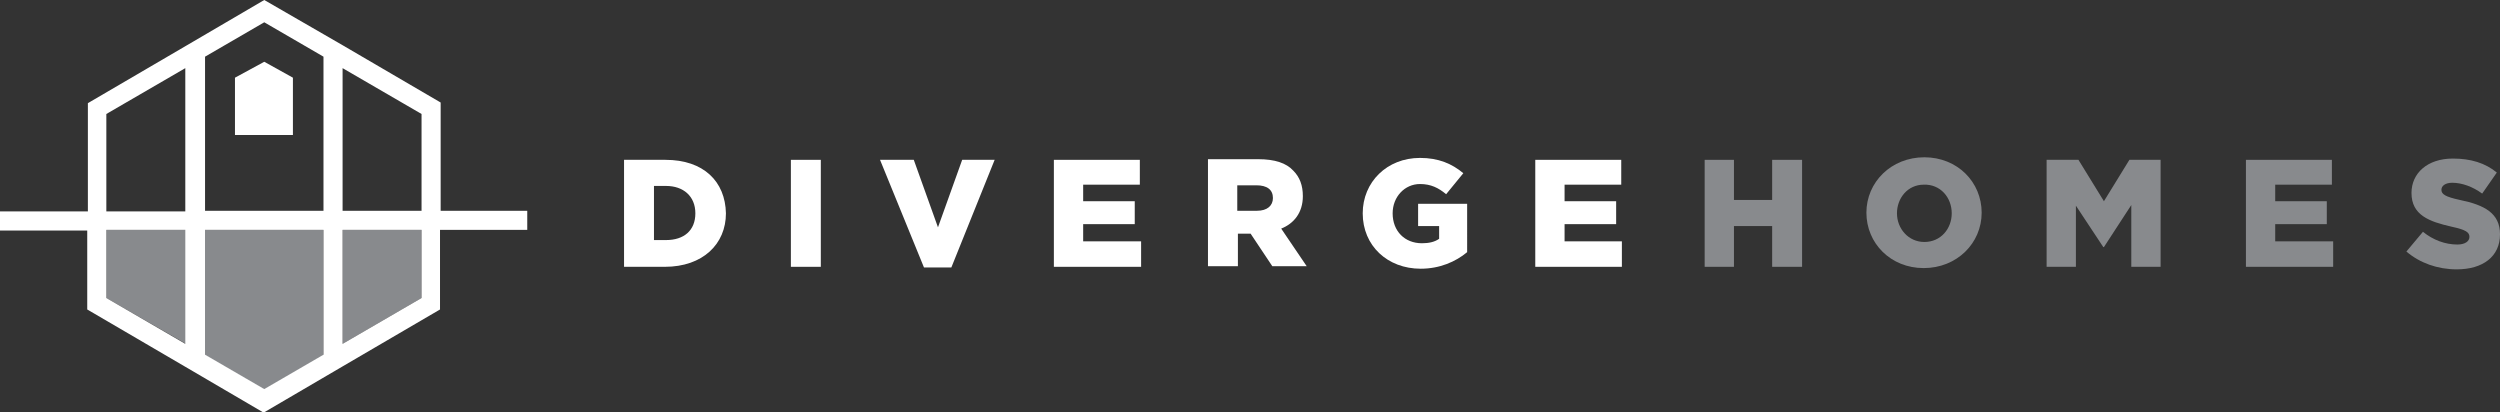
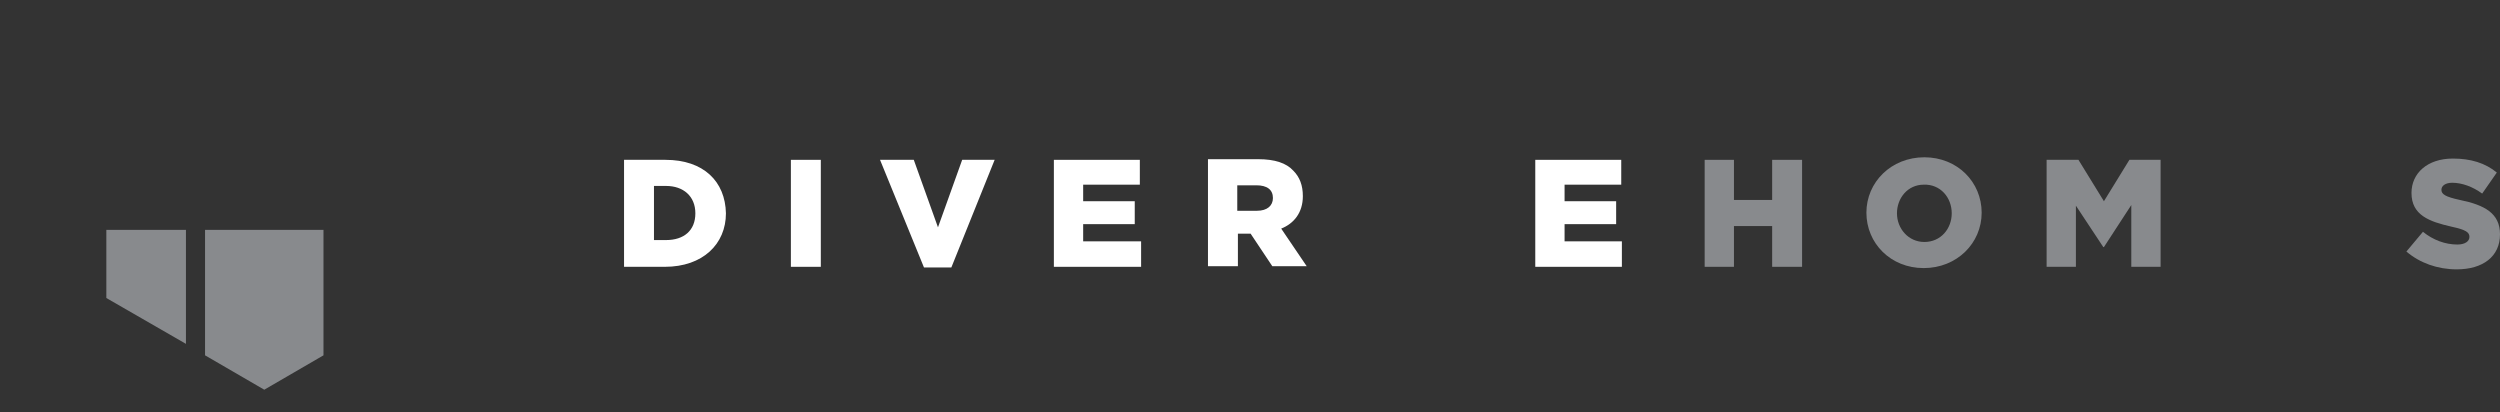
<svg xmlns="http://www.w3.org/2000/svg" version="1.0" id="Layer_1" x="0px" y="0px" viewBox="0 0 392.6 64.7" style="enable-background:new 0 0 392.6 64.7;" xml:space="preserve">
  <rect x="0" y="0" width="392.6" height="64.7" fill="#333333" stroke="none" />
  <style type="text/css">
	.st0{fill:#FFFFFF;}
	.st1{fill:#888A8D;}
</style>
  <g>
-     <path id="fullLogo_00000141423237644037190550000002841972090640979899_" class="st0" d="M104.5,25.1H98v16.8h6.4   c6,0,9.6-3.6,9.6-8.4v0C113.9,28.5,110.5,25.1,104.5,25.1z M109.2,33.5c0,2.7-1.8,4.2-4.6,4.2h-1.9v-8.5h1.9   C107.3,29.2,109.2,30.8,109.2,33.5L109.2,33.5z" />
+     <path id="fullLogo_00000141423237644037190550000002841972090640979899_" class="st0" d="M104.5,25.1H98v16.8h6.4   c6,0,9.6-3.6,9.6-8.4v0C113.9,28.5,110.5,25.1,104.5,25.1z M109.2,33.5c0,2.7-1.8,4.2-4.6,4.2h-1.9v-8.5h1.9   C107.3,29.2,109.2,30.8,109.2,33.5z" />
    <a>
      <rect id="fullLogo_00000101088509468989783270000013185402484367159708_" x="124.2" y="25.1" class="st0" width="4.7" height="16.8" />
    </a>
    <a>
      <polygon id="fullLogo_00000047045749856064952910000014492874647364358333_" class="st0" points="147.3,35.7 143.5,25.1     138.2,25.1 145.1,42 149.4,42 156.2,25.1 151.1,25.1   " />
    </a>
    <a>
      <polygon id="fullLogo_00000183246615549716847890000007674344671151562887_" class="st0" points="170.1,35.2 178.2,35.2     178.2,31.6 170.1,31.6 170.1,29 179,29 179,25.1 165.5,25.1 165.5,41.9 179.2,41.9 179.2,37.9 170.1,37.9   " />
    </a>
    <path id="fullLogo_00000026851301852255408550000009116012366414851996_" class="st0" d="M204.6,30.8L204.6,30.8c0-1.7-0.5-3-1.5-4   c-1.1-1.2-2.9-1.8-5.5-1.8h-7.9v16.8h4.7v-5.1h2h0l3.4,5.1h5.4l-4-5.9C203.2,35.1,204.6,33.4,204.6,30.8z M199.9,31.1   c0,1.2-0.9,2-2.5,2h-3.1v-4h3C199,29.1,199.9,29.8,199.9,31.1L199.9,31.1z" />
    <a>
-       <path id="fullLogo_00000152964303052207381590000000315400077478485919_" class="st0" d="M222.7,35.5h3.3v2    c-0.7,0.5-1.6,0.7-2.7,0.7c-2.7,0-4.6-1.9-4.6-4.7v0c0-2.6,1.9-4.6,4.3-4.6c1.7,0,2.9,0.6,4.1,1.6l2.7-3.3    c-1.8-1.5-3.9-2.4-6.8-2.4c-5.2,0-9,3.8-9,8.7v0c0,5.1,3.9,8.7,9.1,8.7c3,0,5.5-1.1,7.3-2.6V32h-7.7V35.5z" />
-     </a>
+       </a>
    <a>
      <polygon id="fullLogo_00000168829065522077168390000011089184267141537186_" class="st0" points="245.7,37.9 245.7,35.2     253.8,35.2 253.8,31.6 245.7,31.6 245.7,29 254.6,29 254.6,25.1 241.1,25.1 241.1,41.9 254.7,41.9 254.7,37.9   " />
    </a>
    <a>
      <polygon id="fullLogo_00000170238295759668780470000003891309179406282114_" class="st1" points="278.3,31.4 272.3,31.4     272.3,25.1 267.7,25.1 267.7,41.9 272.3,41.9 272.3,35.5 278.3,35.5 278.3,41.9 283,41.9 283,25.1 278.3,25.1   " />
    </a>
    <path id="fullLogo_00000152958234953577840660000016633836884410097055_" class="st1" d="M302.2,24.7c-5.2,0-9.1,3.9-9.1,8.7v0   c0,4.8,3.8,8.7,9,8.7s9.1-3.9,9.1-8.7v0C311.2,28.6,307.4,24.7,302.2,24.7z M306.5,33.5c0,2.4-1.7,4.5-4.3,4.5   c-2.5,0-4.3-2.1-4.3-4.5v0c0-2.4,1.7-4.5,4.2-4.5C304.7,28.9,306.5,31,306.5,33.5L306.5,33.5z" />
    <a>
      <polygon id="fullLogo_00000026864906509656253910000003633130346279504046_" class="st1" points="330.4,31.6 326.4,25.1     321.4,25.1 321.4,41.9 326,41.9 326,32.3 330.3,38.8 330.4,38.8 334.7,32.2 334.7,41.9 339.3,41.9 339.3,25.1 334.4,25.1   " />
    </a>
    <a>
-       <polygon id="fullLogo_00000142166807899113773000000006580713682218107323_" class="st1" points="357.3,35.2 365.4,35.2     365.4,31.6 357.3,31.6 357.3,29 366.2,29 366.2,25.1 352.7,25.1 352.7,41.9 366.4,41.9 366.4,37.9 357.3,37.9   " />
-     </a>
+       </a>
    <a>
      <path id="fullLogo_00000095313273063912645560000011682506065068518585_" class="st1" d="M386.3,31.4c-2.3-0.5-2.9-0.9-2.9-1.6v0    c0-0.6,0.6-1.1,1.7-1.1c1.5,0,3.2,0.6,4.7,1.7l2.3-3.3c-1.8-1.5-4.1-2.2-6.9-2.2c-4,0-6.5,2.3-6.5,5.4v0c0,3.5,2.8,4.5,6.3,5.3    c2.3,0.5,2.8,0.9,2.8,1.6v0c0,0.7-0.7,1.2-1.9,1.2c-1.9,0-3.8-0.7-5.4-2l-2.6,3.1c2.1,1.8,4.9,2.8,7.9,2.8c4.1,0,6.8-2,6.8-5.5v0    C392.6,33.5,390.2,32.2,386.3,31.4z" />
    </a>
    <g id="logoMark_00000025405780056866790110000001461039752635663502_">
      <a>
        <polygon id="logoMark__x3C_PathItem_x3E__00000124865776671114103430000013256890392992487849_" class="st1" points="16.7,46.8      29.2,54 29.2,36.1 16.7,36.1    " />
      </a>
      <a>
        <polygon id="logoMark__x3C_PathItem_x3E__00000004542707575566183380000017989605933535483546_" class="st1" points="32.2,55.8      41.5,61.2 50.8,55.8 50.8,36.1 32.2,36.1    " />
      </a>
      <a>
-         <polygon id="logoMark__x3C_PathItem_x3E__00000036968785693164936500000016605863227768896662_" class="st1" points="53.8,36.1      53.8,54 66.2,46.8 66.2,36.1    " />
-       </a>
-       <path id="logoMark__x3C_CompoundPathItem_x3E__00000121971932081608946200000012443948596351995287_" class="st0" d="M69.2,33.1    v-17l-15.4-9v0L41.5,0L29.2,7.2v0l-15.4,9v17H0v3h13.7v12.4l15.4,9v0l12.3,7.2l12.3-7.2v0l15.4-9V36.1h13.7v-3H69.2z M66.2,46.8    L53.8,54V36.1h12.4V46.8z M16.7,36.1h12.4V54l-12.4-7.2V36.1z M32.2,36.1h18.6v19.6l-9.3,5.4l-9.3-5.4V36.1z M66.2,17.9v15.2H53.8    V10.7L66.2,17.9z M50.8,8.9v24.2H32.2V8.9l9.3-5.4L50.8,8.9z M16.7,17.9l12.4-7.2v22.5H16.7V17.9z" />
+         </a>
      <a>
-         <polygon id="logoMark__x3C_PathItem_x3E__00000174598864594408420020000009382375502665754251_" class="st0" points="46,12.2      41.5,9.7 36.9,12.2 36.9,21.2 46,21.2    " />
-       </a>
+         </a>
    </g>
  </g>
  <g>
</g>
  <g>
</g>
  <g>
</g>
  <g>
</g>
  <g>
</g>
  <g>
</g>
  <g>
</g>
  <g>
</g>
  <g>
</g>
  <g>
</g>
  <g>
</g>
  <g>
</g>
  <g>
</g>
  <g>
</g>
  <g>
</g>
</svg>